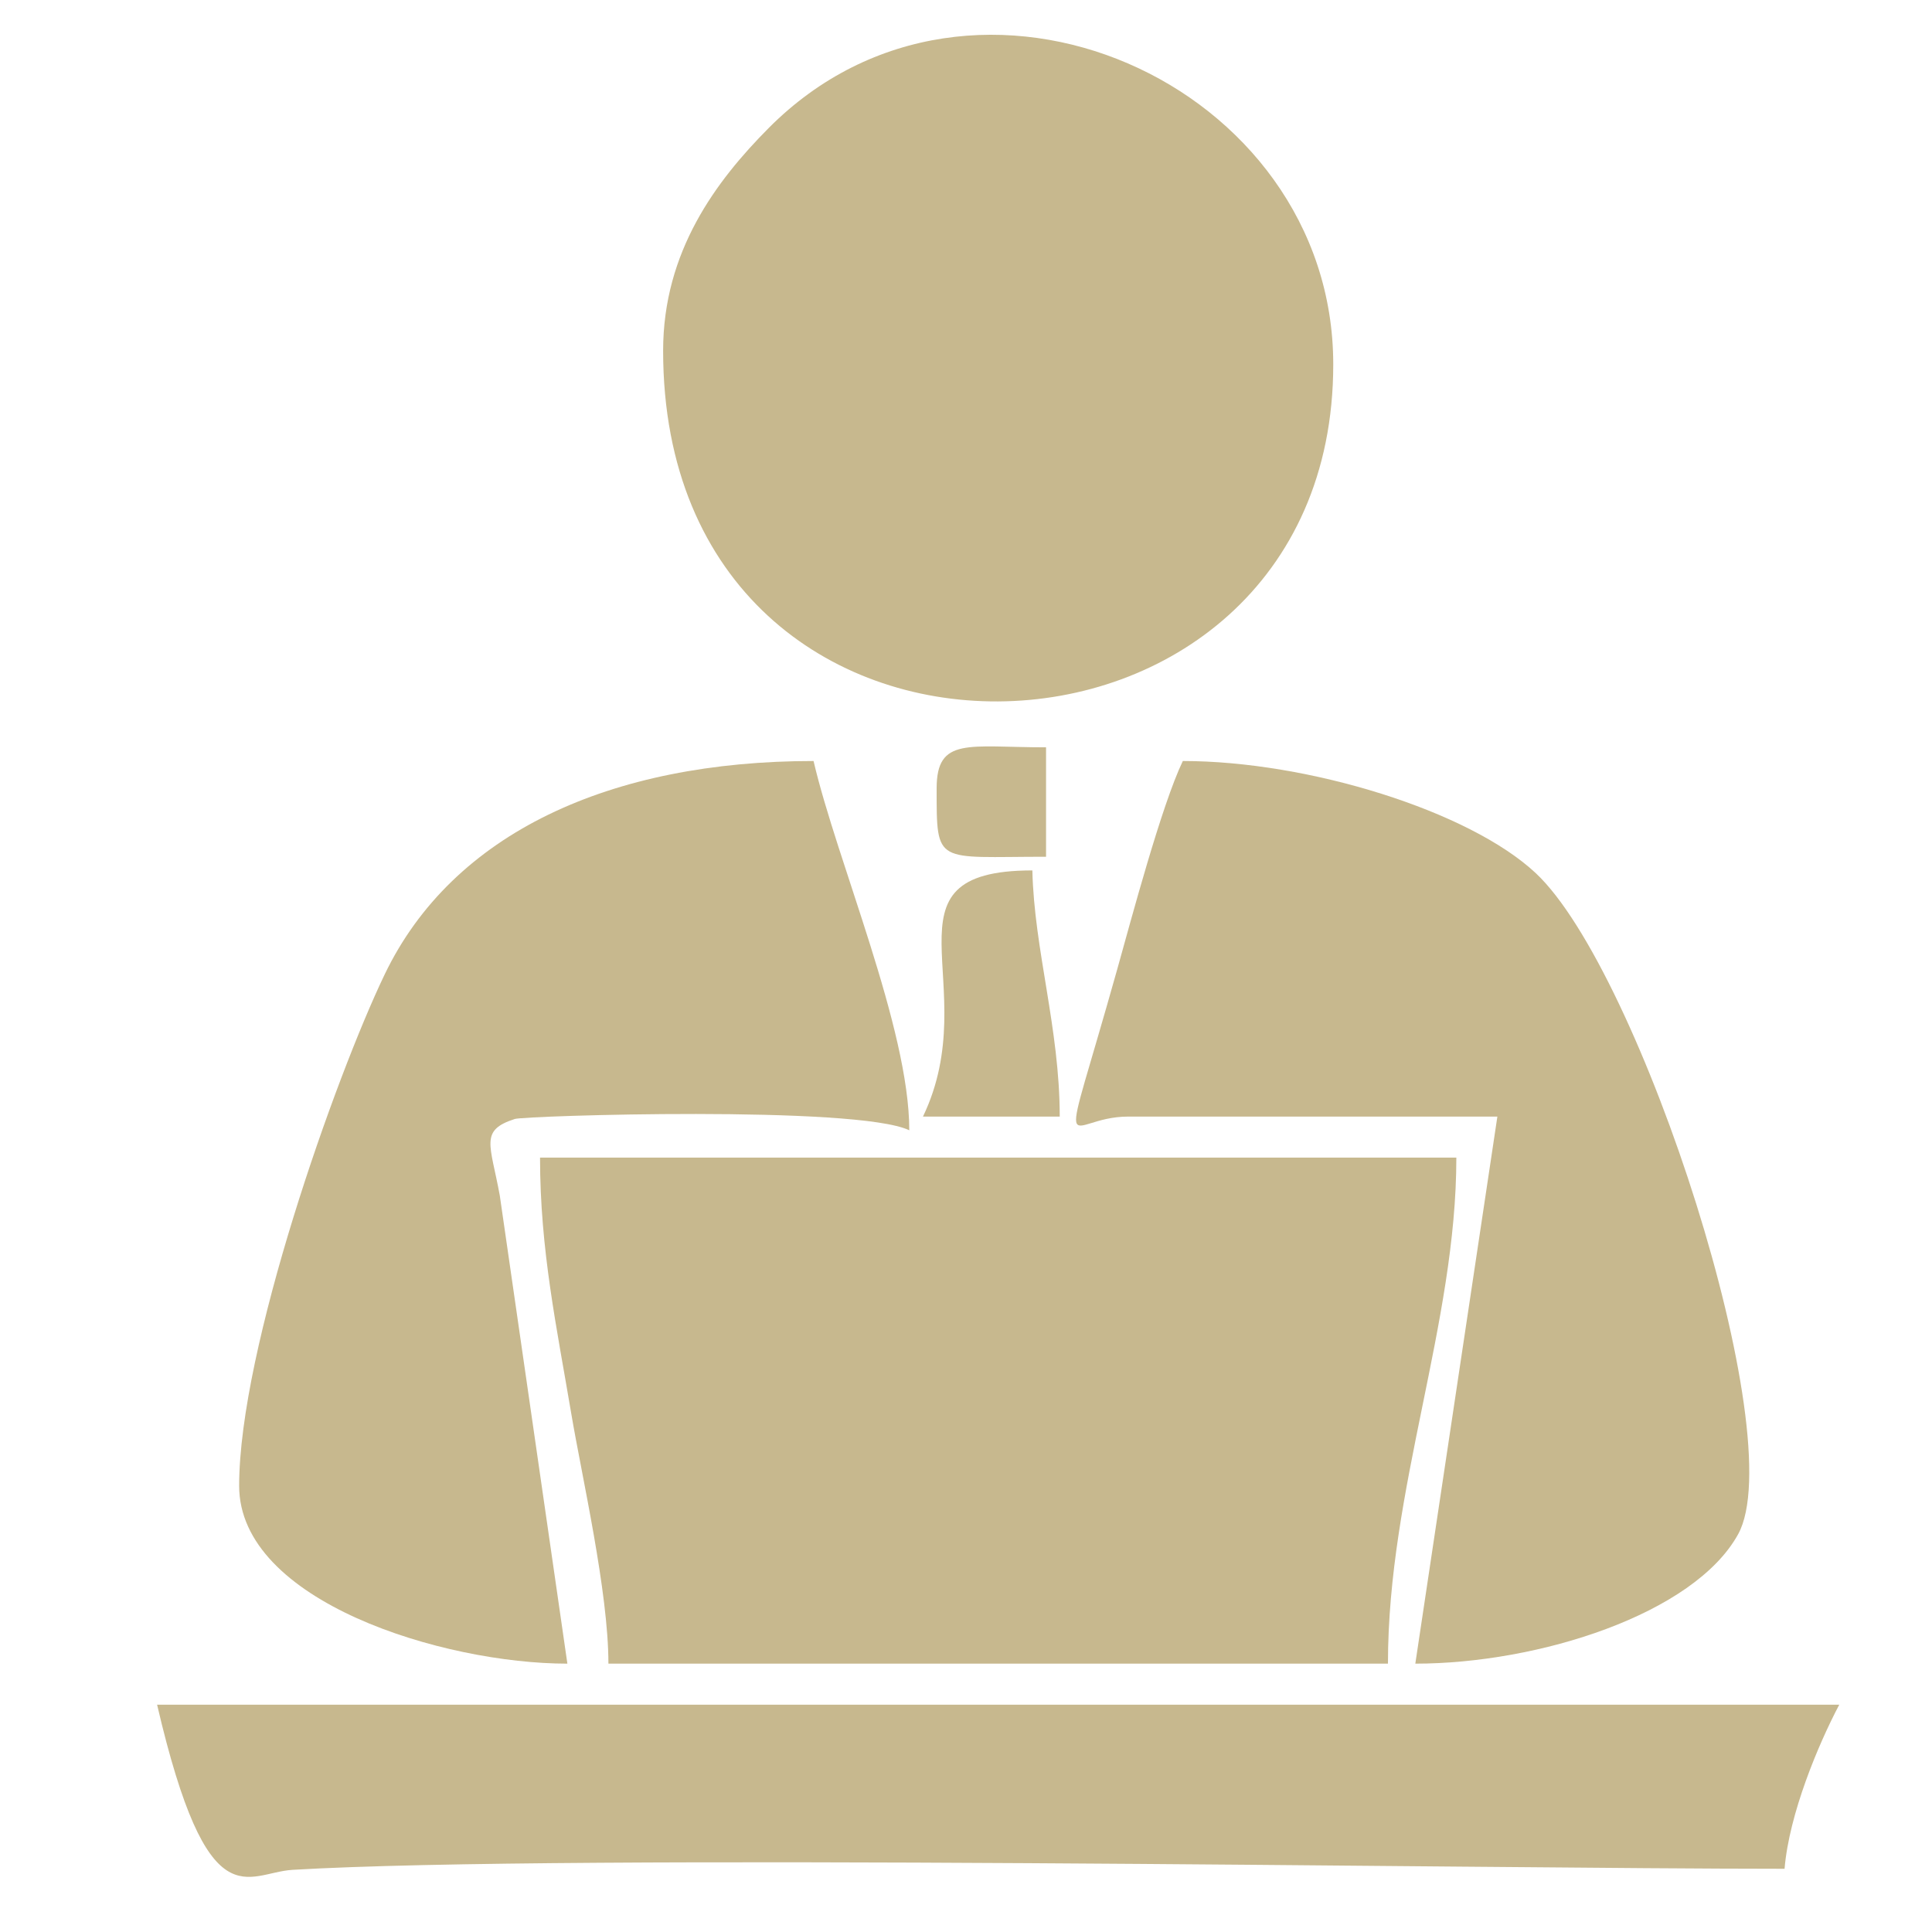
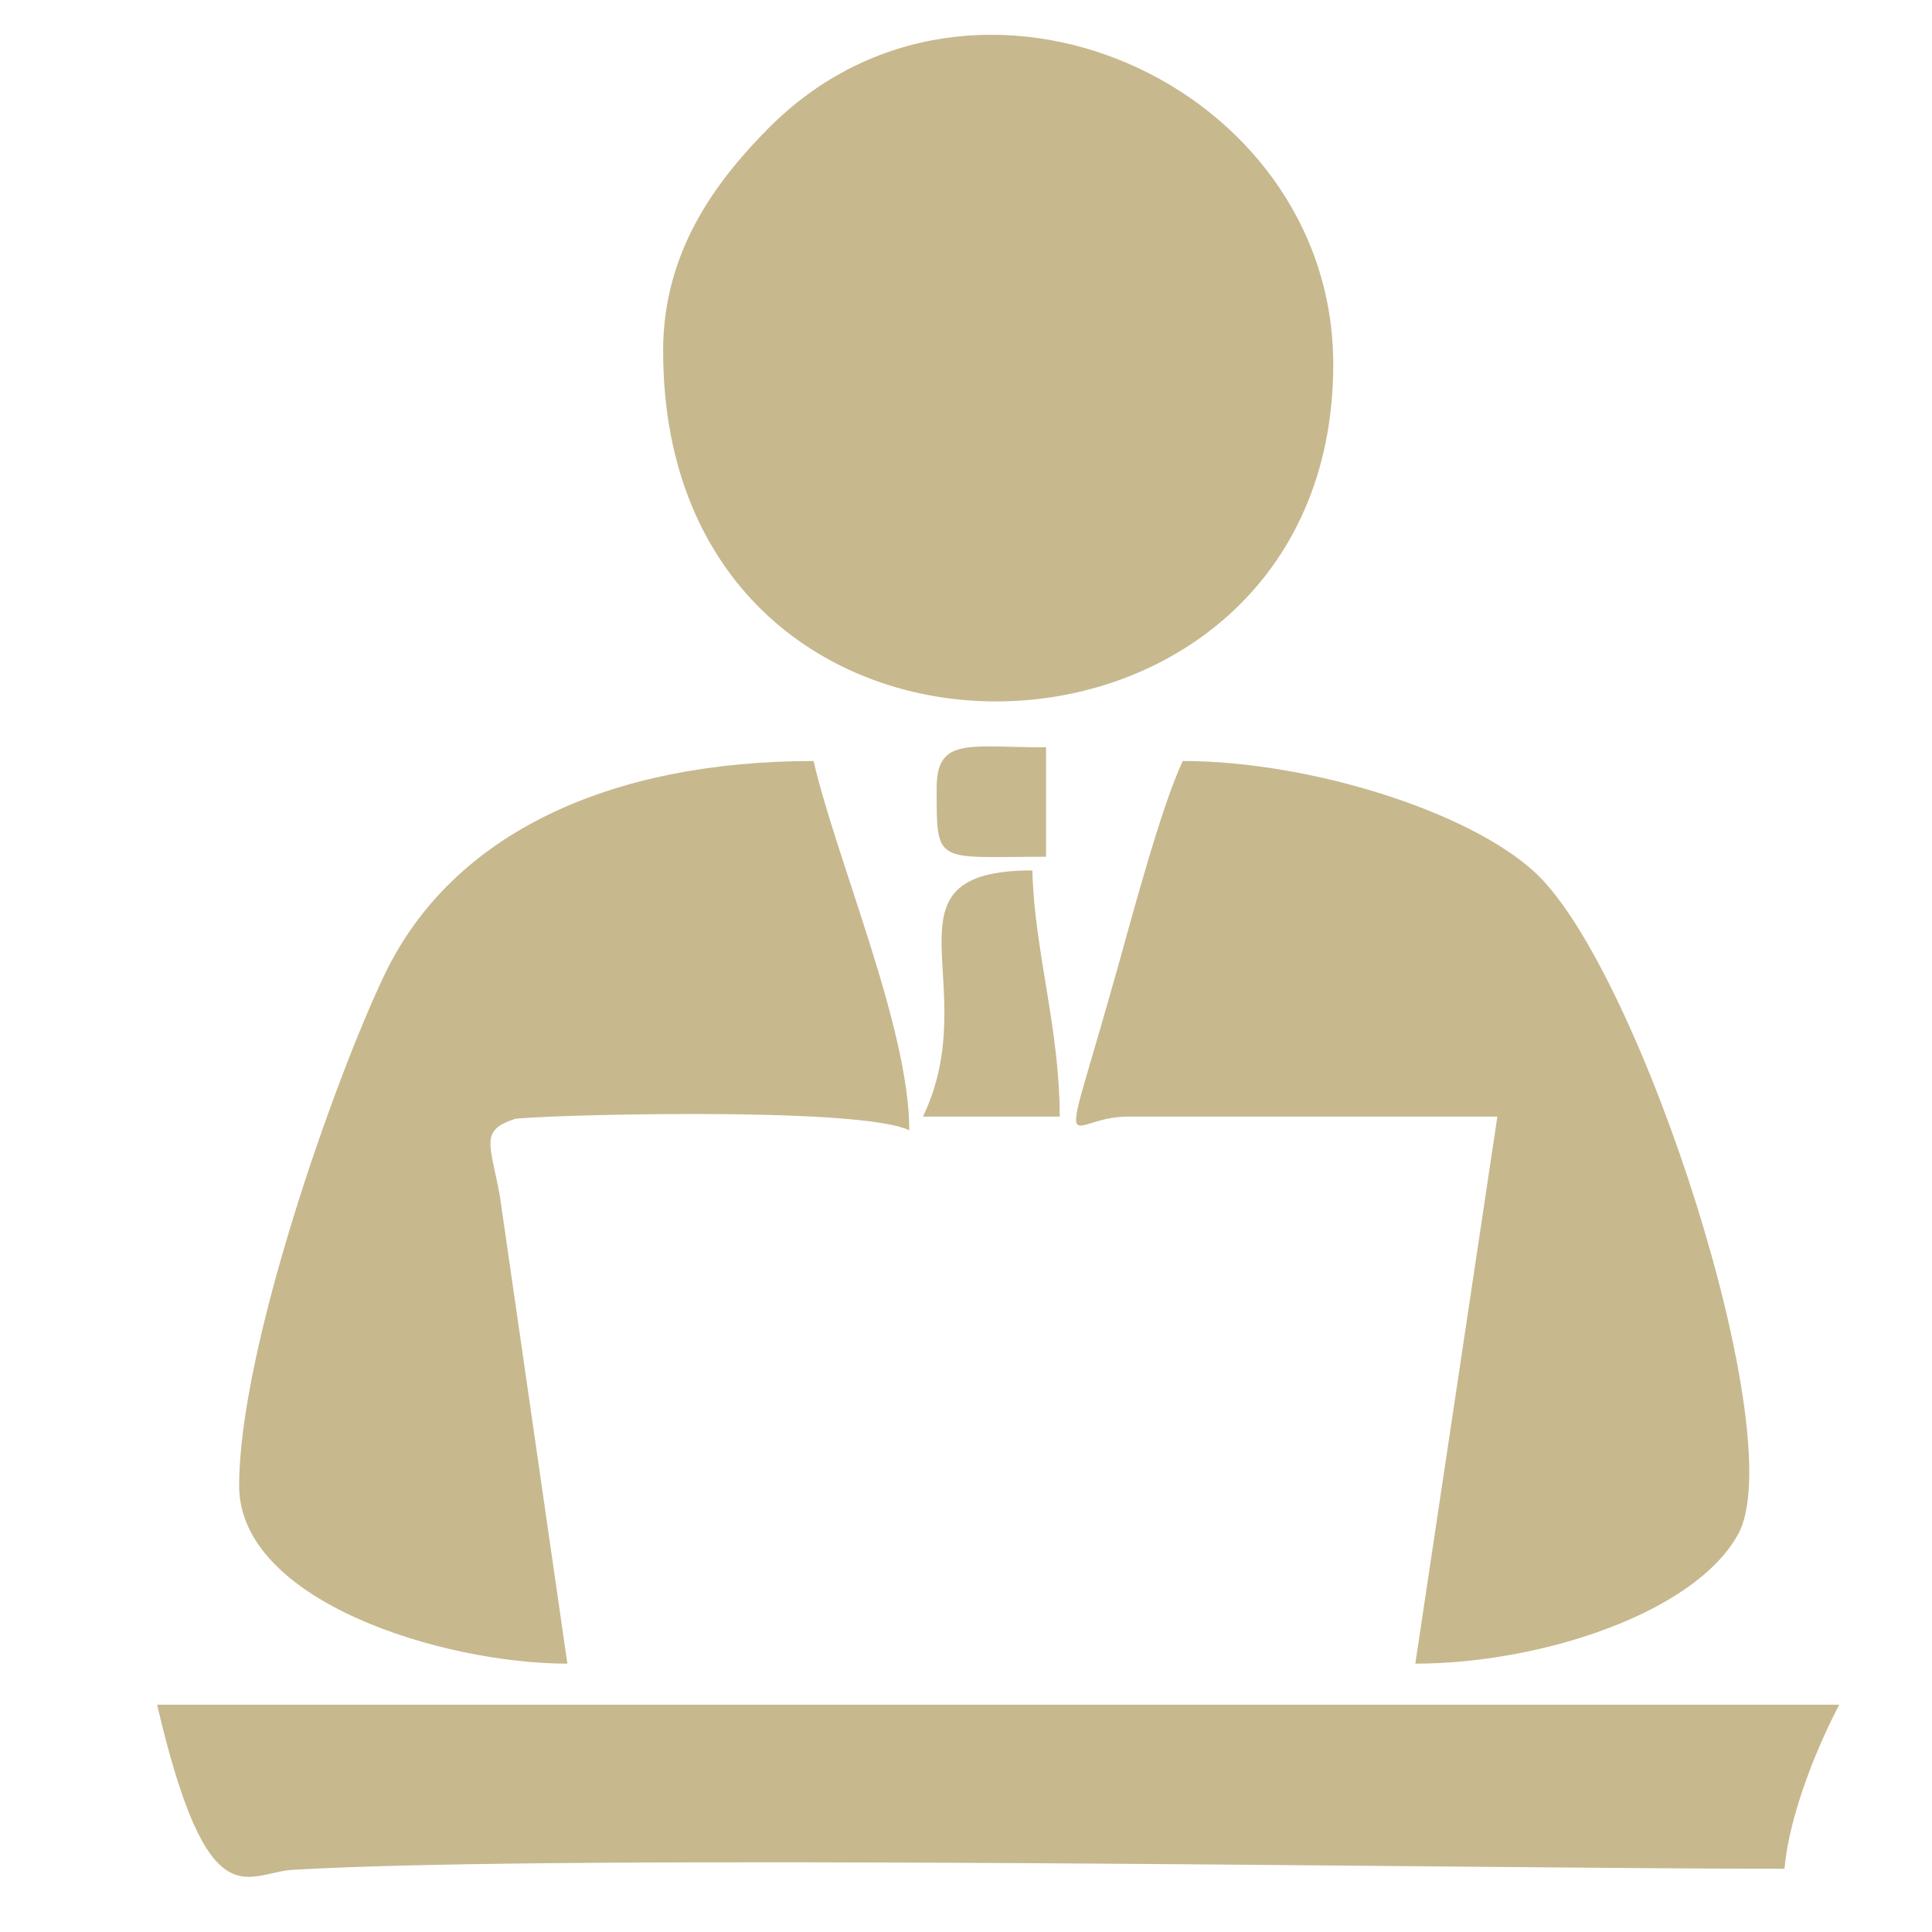
<svg xmlns="http://www.w3.org/2000/svg" xml:space="preserve" width="42.333mm" height="42.333mm" version="1.1" style="shape-rendering:geometricPrecision; text-rendering:geometricPrecision; image-rendering:optimizeQuality; fill-rule:evenodd; clip-rule:evenodd" viewBox="0 0 4233.32 4233.32">
  <defs>
    <style type="text/css">
   
    .fil0 {fill:#C7B88E}
   
  </style>
  </defs>
  <g id="Layer_x0020_1">
    <g id="_2034344072800">
-       <path class="fil0" d="M1333.13 3645.33l1708.09 0c0,-383.54 149.86,-744.31 149.86,-1108.8l-2007.78 0c0,202.45 36.71,372.52 68.42,560.89 23.18,137.83 81.41,389.73 81.41,547.91z" />
      <path class="fil0" d="M1453.01 768.48c0,1043.21 1468.36,996.03 1468.36,29.98 0,-615.97 -787.8,-970.19 -1237.1,-517.89 -114.75,115.53 -231.26,270.09 -231.26,487.91z" />
      <path class="fil0" d="M2471.87 2446.63l809.11 0 -179.8 1198.7c270.16,0 610.97,-108.7 707.35,-283.62 117.16,-212.68 -213.71,-1233.49 -443.56,-1448.62 -145.58,-136.26 -498.49,-245.6 -773.22,-245.6 -46.76,97.41 -113.34,348.14 -143.56,455.81 -129.83,462.64 -117.94,323.33 23.68,323.33z" />
      <path class="fil0" d="M524.01 3255.74c0,253.18 446.5,389.59 719.21,389.59l-148.12 -1025.84c-20.56,-112.41 -44.77,-142.67 32.99,-167.66 22.33,-7.15 749.75,-30.19 864.29,24.78 0,-224.01 -158.46,-588.96 -209.75,-809.12 -444.51,0 -790.99,157.12 -940.1,468.34 -107.64,224.68 -318.52,818.92 -318.52,1119.91z" />
      <path class="fil0" d="M3910.25 4094.8c10.02,-120.27 74.19,-273.21 119.88,-359.57l-3685.92 0c111.74,479.62 196.08,367.85 297.1,361.87 605.1,-35.86 2599.99,-2.3 3268.94,-2.3z" />
      <path class="fil0" d="M2022.36 2446.63l299.68 0c0,-192.69 -56.06,-365.84 -59.96,-539.41 -349.13,0 -101.51,251.4 -239.72,539.41z" />
      <path class="fil0" d="M2052.34 1727.42c0,169.64 -2.98,149.86 239.72,149.86l0 -239.77c-169.82,0 -239.72,-23.53 -239.72,89.91z" />
    </g>
  </g>
</svg>